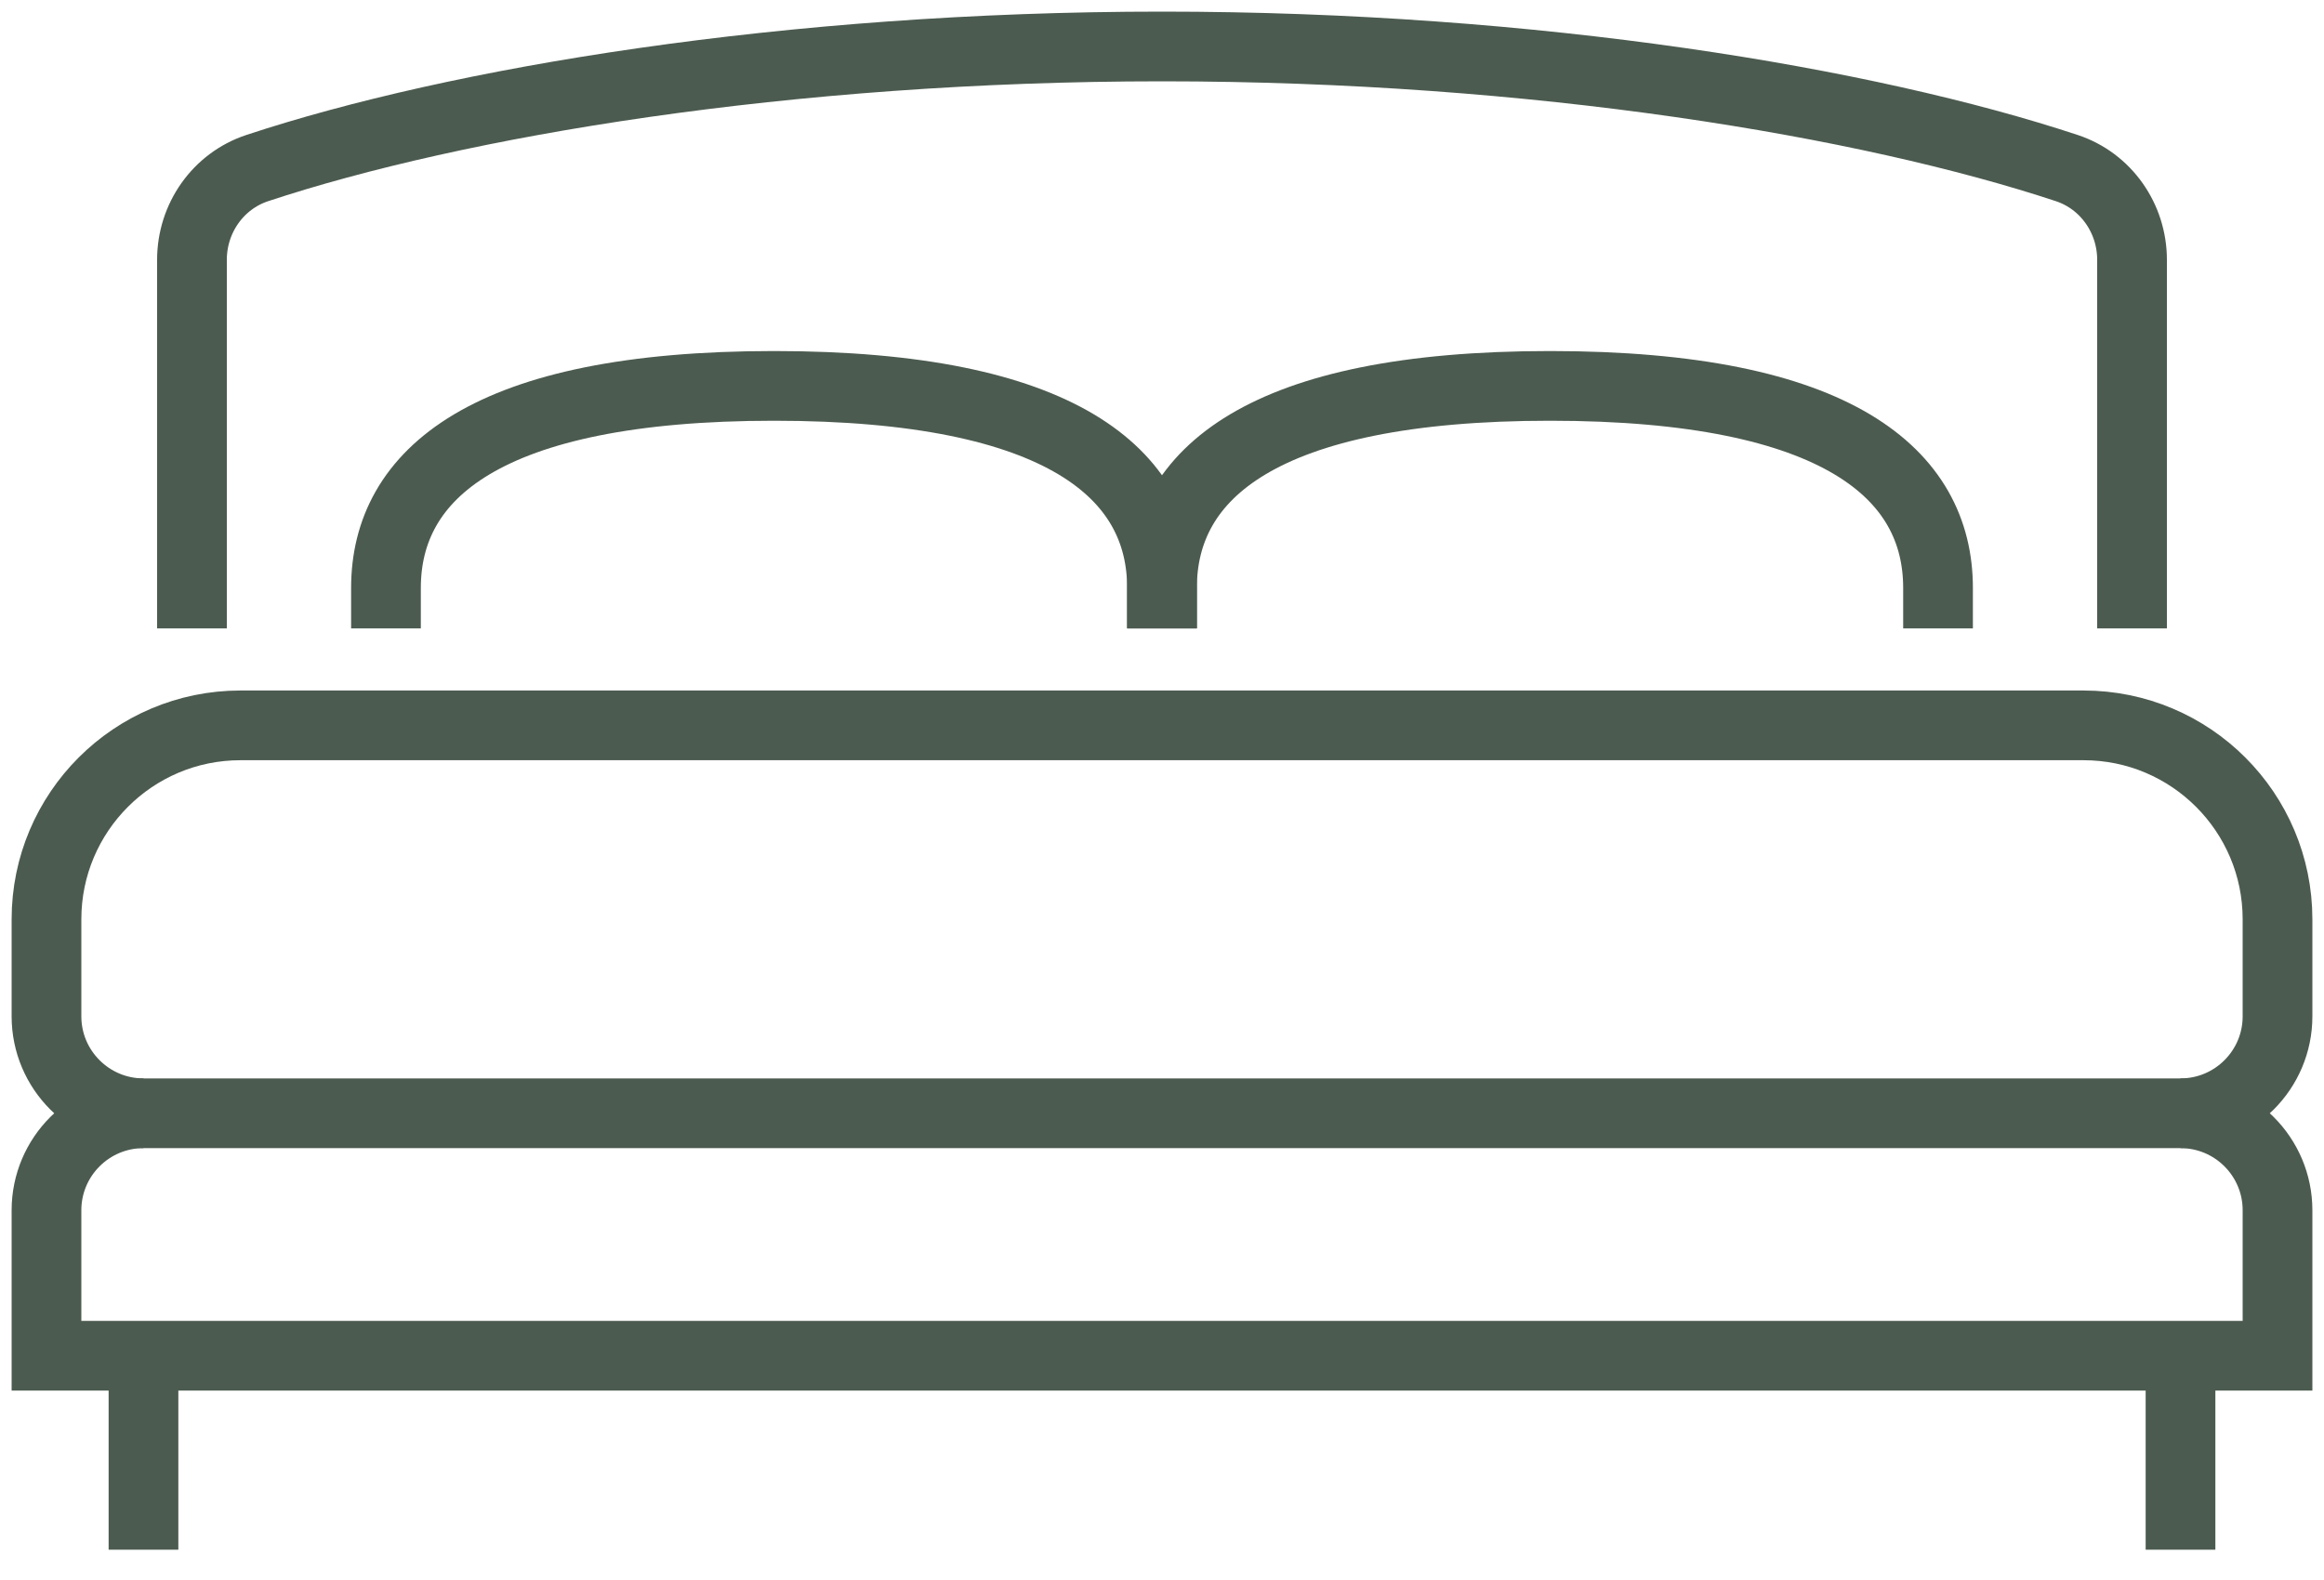
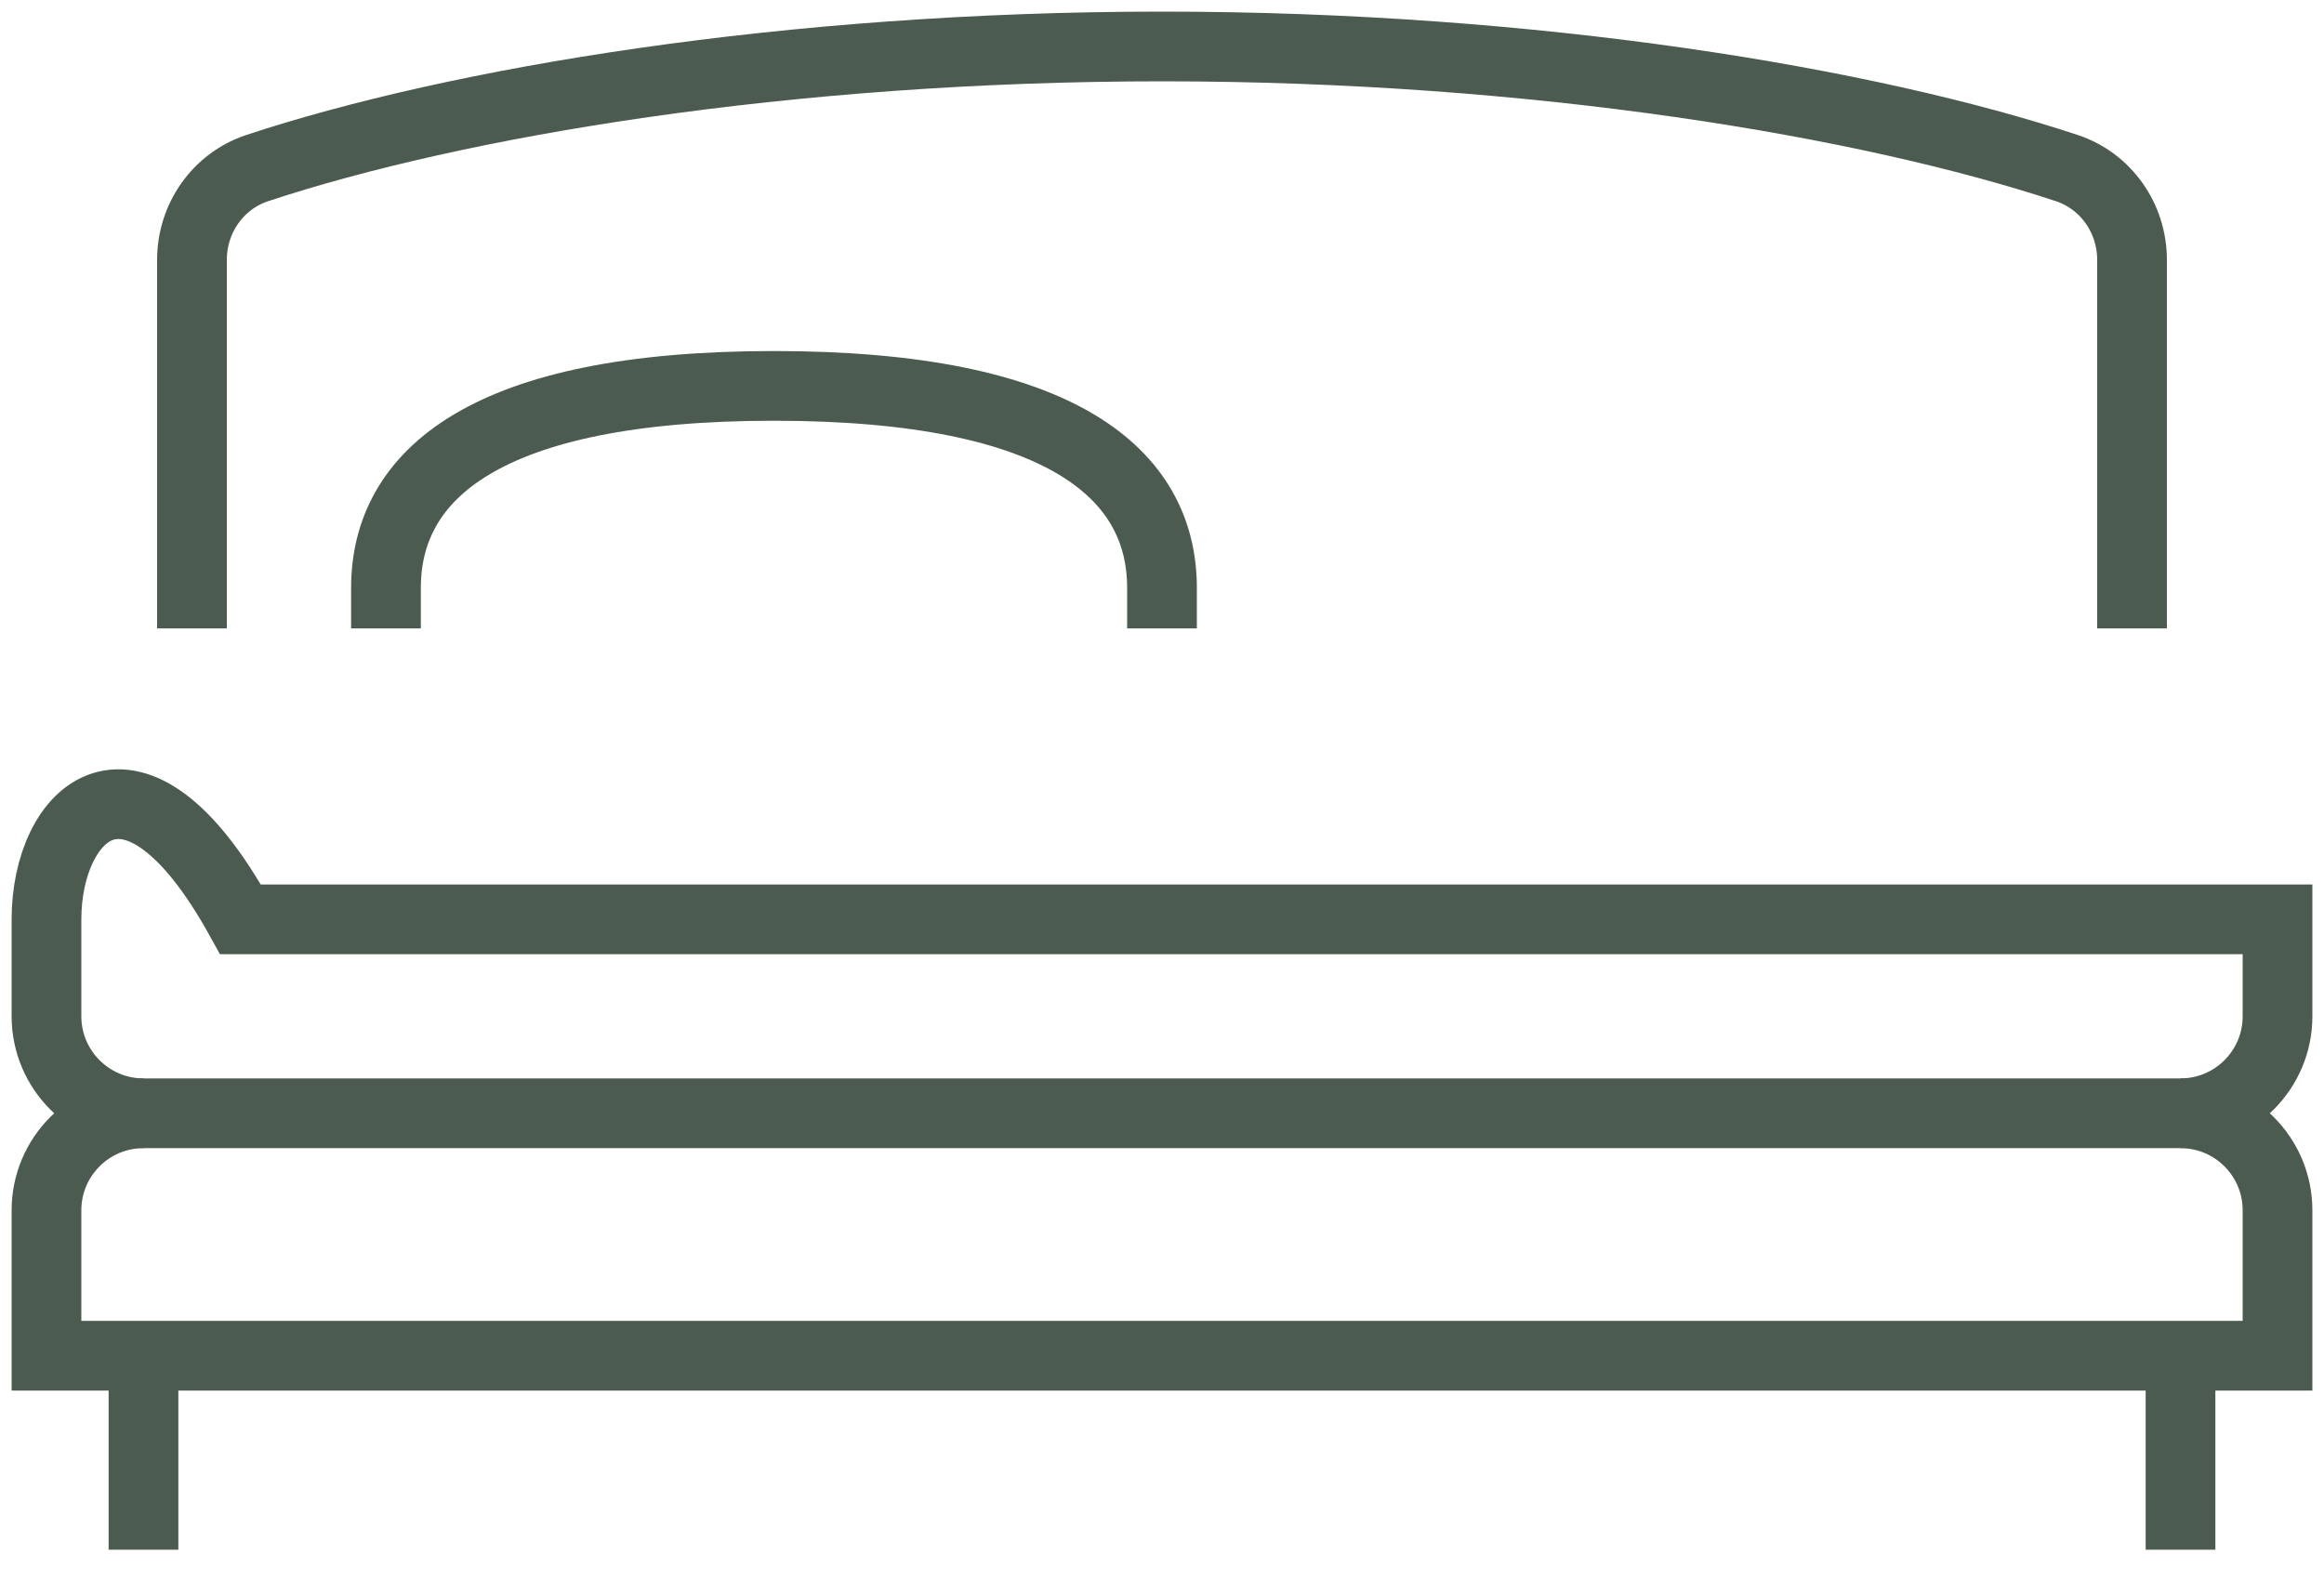
<svg xmlns="http://www.w3.org/2000/svg" width="50" height="34" viewBox="0 0 50 34" fill="none">
-   <path d="M25 13.522V12.652C25 10.207 27.145 8.304 33.348 8.304C39.55 8.304 41.696 10.207 41.696 12.652V13.522" stroke="#4C5B50" stroke-width="1.5" stroke-miterlimit="10" />
-   <path d="M49 21.87V19.783C49 17.478 47.131 15.609 44.826 15.609H25H5.174C2.869 15.609 1 17.478 1 19.783V21.87C1 23.021 1.935 23.956 3.087 23.956H46.913C48.066 23.956 49 23.021 49 21.87Z" stroke="#4C5B50" stroke-width="1.5" stroke-miterlimit="10" />
+   <path d="M49 21.87V19.783H25H5.174C2.869 15.609 1 17.478 1 19.783V21.87C1 23.021 1.935 23.956 3.087 23.956H46.913C48.066 23.956 49 23.021 49 21.87Z" stroke="#4C5B50" stroke-width="1.5" stroke-miterlimit="10" />
  <path d="M45.87 13.522V5.59C45.87 4.7 45.312 3.897 44.467 3.617C40.181 2.199 33.06 1 25 1C16.939 1 9.819 2.199 5.534 3.617C4.688 3.897 4.13 4.7 4.13 5.59V13.522" stroke="#4C5B50" stroke-width="1.5" stroke-miterlimit="10" />
  <path d="M46.913 23.957C48.066 23.957 49 24.892 49 26.044V29.174H1V26.044C1 24.892 1.935 23.957 3.087 23.957" stroke="#4C5B50" stroke-width="1.5" stroke-miterlimit="10" />
  <path d="M3.087 29.174V33.348" stroke="#4C5B50" stroke-width="1.5" stroke-miterlimit="10" />
  <path d="M46.913 29.174V33.348" stroke="#4C5B50" stroke-width="1.5" stroke-miterlimit="10" />
  <path d="M25 13.522V12.652C25 10.207 22.855 8.304 16.652 8.304C10.45 8.304 8.304 10.207 8.304 12.652V13.522" stroke="#4C5B50" stroke-width="1.5" stroke-miterlimit="10" />
</svg>